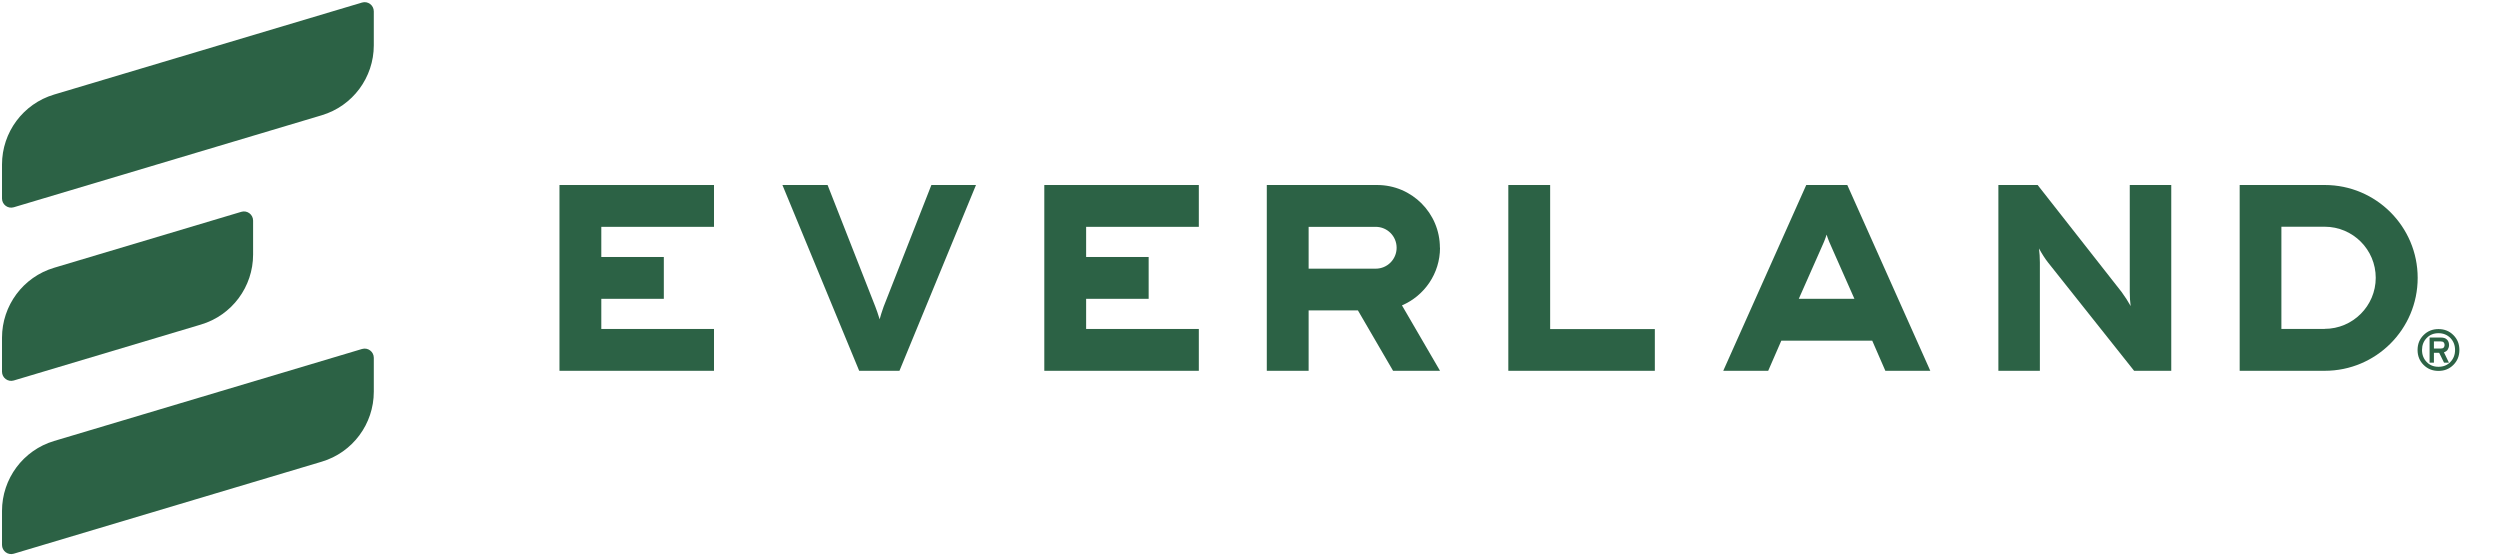
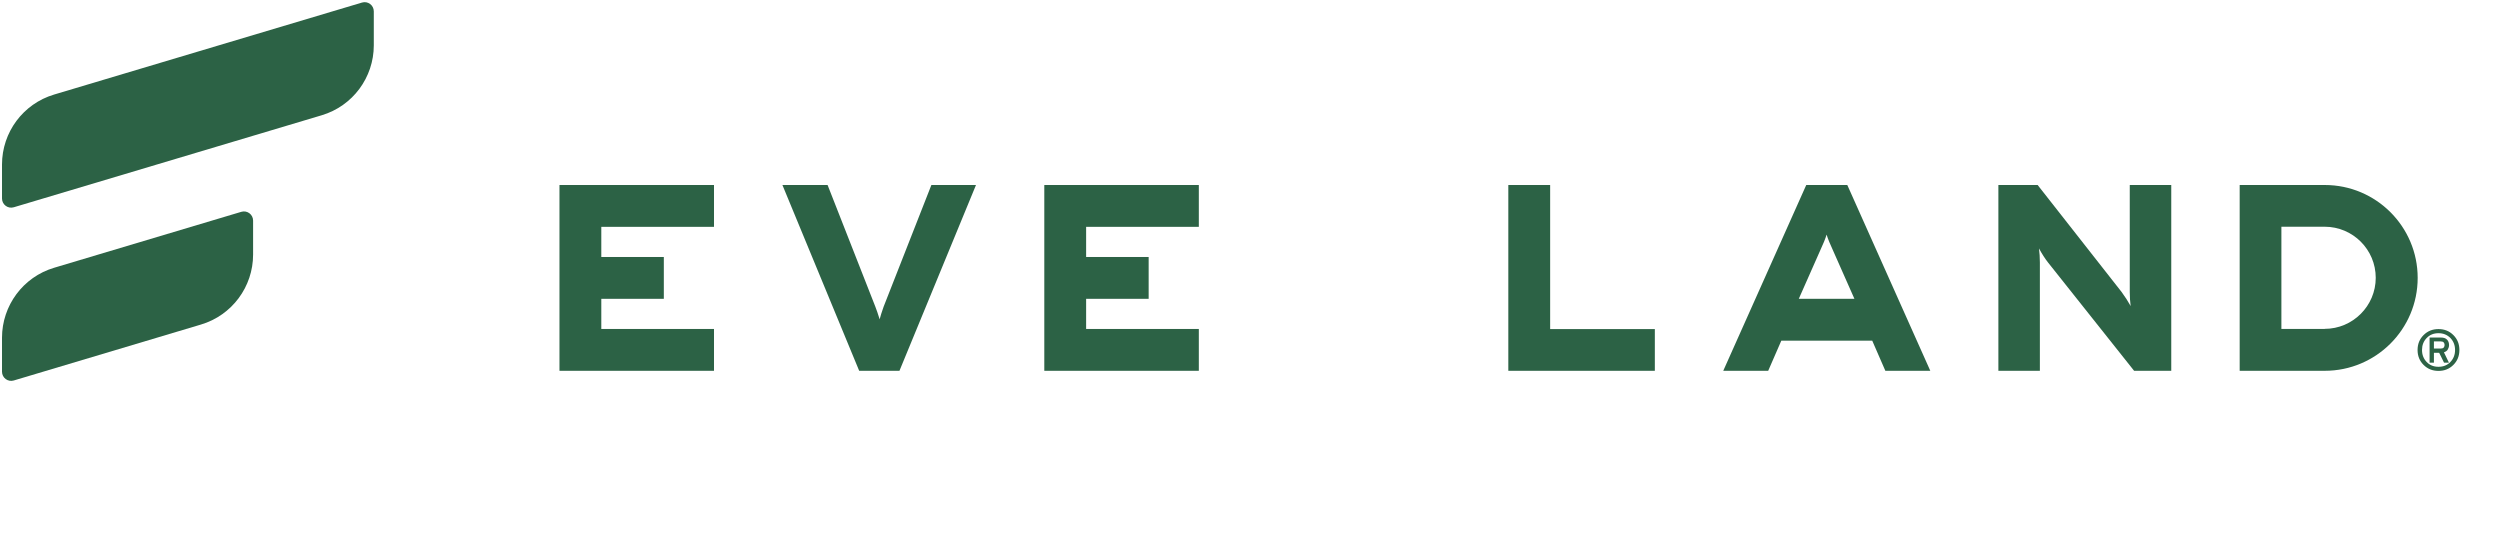
<svg xmlns="http://www.w3.org/2000/svg" id="a" width="224.719" height="50" viewBox="0 0 224.72 50">
  <defs>
    <style>.b{fill:#2c6245;stroke-width:0px;}</style>
  </defs>
  <path class="b" d="M79.43,27.56c-.17.48-.29.86-.36,1.14-.15-.48-.28-.86-.39-1.14l-4.29-10.93h-4.06l6.9,16.7h3.62l6.88-16.7h-4.01l-4.29,10.93Z" />
  <polygon class="b" points="139.34 16.63 135.58 16.63 135.58 33.33 148.75 33.33 148.75 29.58 139.34 29.58 139.34 16.63" />
  <path class="b" d="M162.36,16.63l-7.46,16.7h4.04l1.18-2.71h8.17l1.18,2.71h4.04l-7.46-16.7h-3.68ZM161.69,26.86l1.89-4.27c.3-.64.5-1.14.61-1.5.11.37.32.87.61,1.5l1.89,4.27h-5.01Z" />
  <path class="b" d="M191.44,26.25c0,.46.03.88.08,1.26-.22-.4-.49-.82-.81-1.26l-7.55-9.62h-3.53v16.7h3.73v-9.74c0-.44-.03-.87-.08-1.26.28.51.55.93.81,1.26l7.74,9.74h3.34v-16.7h-3.73v9.62Z" />
  <polygon class="b" points="50.29 33.33 64.18 33.33 64.18 29.57 54.05 29.57 54.05 26.86 59.67 26.86 59.67 23.1 54.05 23.1 54.05 20.39 64.18 20.39 64.18 16.63 50.29 16.63 50.29 33.33" />
  <polygon class="b" points="93.87 33.33 107.76 33.33 107.76 29.57 97.63 29.57 97.63 26.86 103.25 26.86 103.25 23.1 97.63 23.1 97.63 20.39 107.76 20.39 107.76 16.63 93.87 16.63 93.87 33.33" />
-   <path class="b" d="M129.43,22.27c0-3.11-2.52-5.64-5.64-5.64h-9.92v16.7h3.76v-5.43h4.43l3.16,5.43h4.22l-3.42-5.88c2.01-.86,3.42-2.86,3.42-5.18ZM123.66,24.15h-6.03v-3.76h6.03c1.04,0,1.88.84,1.88,1.88s-.84,1.88-1.88,1.88Z" />
  <path class="b" d="M208.97,16.63h-7.65v16.7h7.65c4.61,0,8.35-3.74,8.35-8.35h0c0-4.61-3.74-8.35-8.35-8.35ZM208.96,29.57h-3.89v-9.19h3.89c2.54,0,4.59,2.06,4.59,4.59s-2.06,4.59-4.59,4.59Z" />
-   <path class="b" d="M32.54,31.37l-27.68,8.27c-2.78.83-4.68,3.39-4.68,6.29v3.05c0,.55.53.95,1.06.79l27.68-8.27c2.78-.83,4.68-3.39,4.68-6.29v-3.05c0-.55-.53-.95-1.06-.79Z" />
  <path class="b" d="M32.54.23L4.86,8.5C2.08,9.33.18,11.89.18,14.79v3.05c0,.55.53.95,1.06.79l27.68-8.27c2.78-.83,4.68-3.39,4.68-6.29V1.02c0-.55-.53-.95-1.06-.79Z" />
  <path class="b" d="M1.24,34.2l16.83-5.03c2.78-.83,4.68-3.39,4.68-6.29v-3.05c0-.55-.53-.95-1.06-.79l-16.83,5.03c-2.78.83-4.68,3.39-4.68,6.29v3.05c0,.55.53.95,1.06.79Z" />
  <path class="b" d="M220.53,30.12c-.36-.36-.8-.54-1.34-.54s-.98.18-1.34.54c-.36.36-.54.8-.54,1.34s.18.98.54,1.34c.36.36.8.54,1.34.54s.98-.18,1.34-.54c.36-.36.54-.8.54-1.34s-.18-.98-.54-1.34ZM220.26,32.54c-.28.29-.64.43-1.07.43s-.78-.14-1.06-.43c-.28-.29-.42-.65-.42-1.08s.14-.79.42-1.08c.28-.29.64-.43,1.06-.43s.78.14,1.07.43c.28.29.42.65.42,1.08s-.14.79-.42,1.08Z" />
  <path class="b" d="M220.02,31.41c.08-.12.12-.25.12-.39,0-.2-.06-.37-.18-.49-.12-.13-.31-.19-.57-.19h-1v2.26h.39v-.89h.47l.44.89h.44l-.45-.93c.15-.05.27-.13.35-.25ZM219.66,31.24c-.05.06-.14.09-.26.09h-.62v-.64h.62c.12,0,.21.03.26.09.05.06.08.14.08.23s-.03.17-.08.23Z" />
</svg>